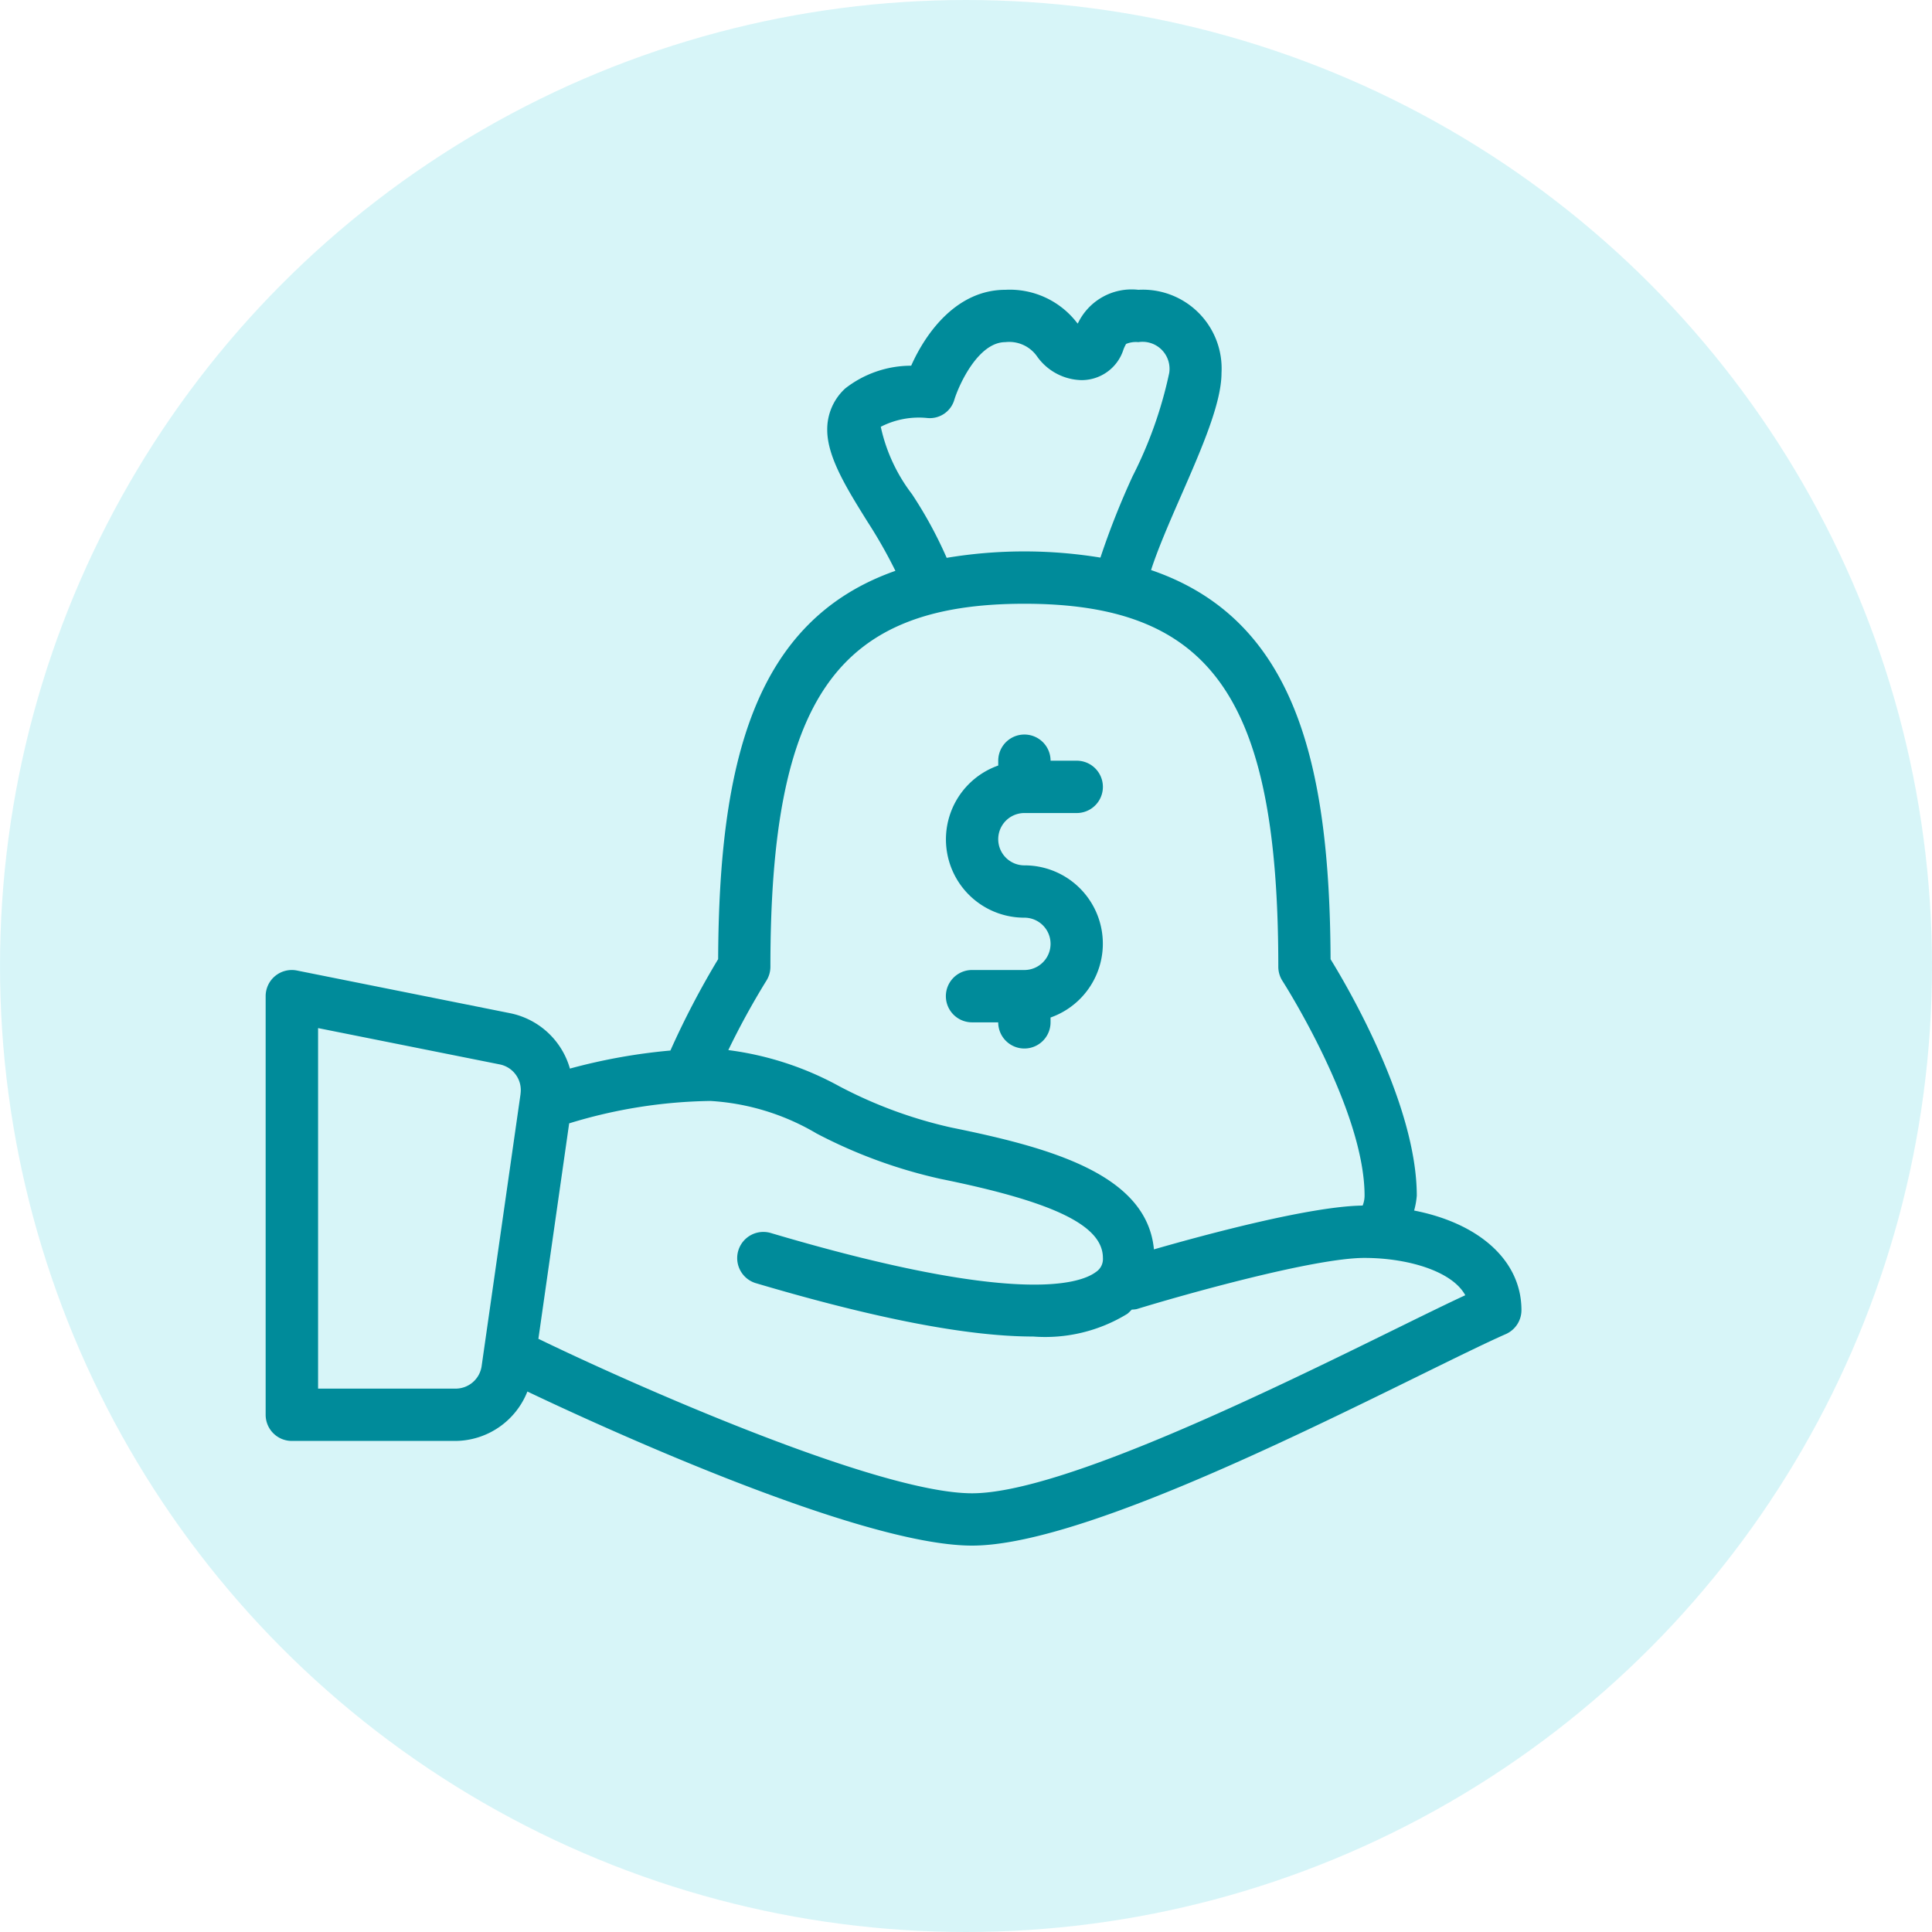
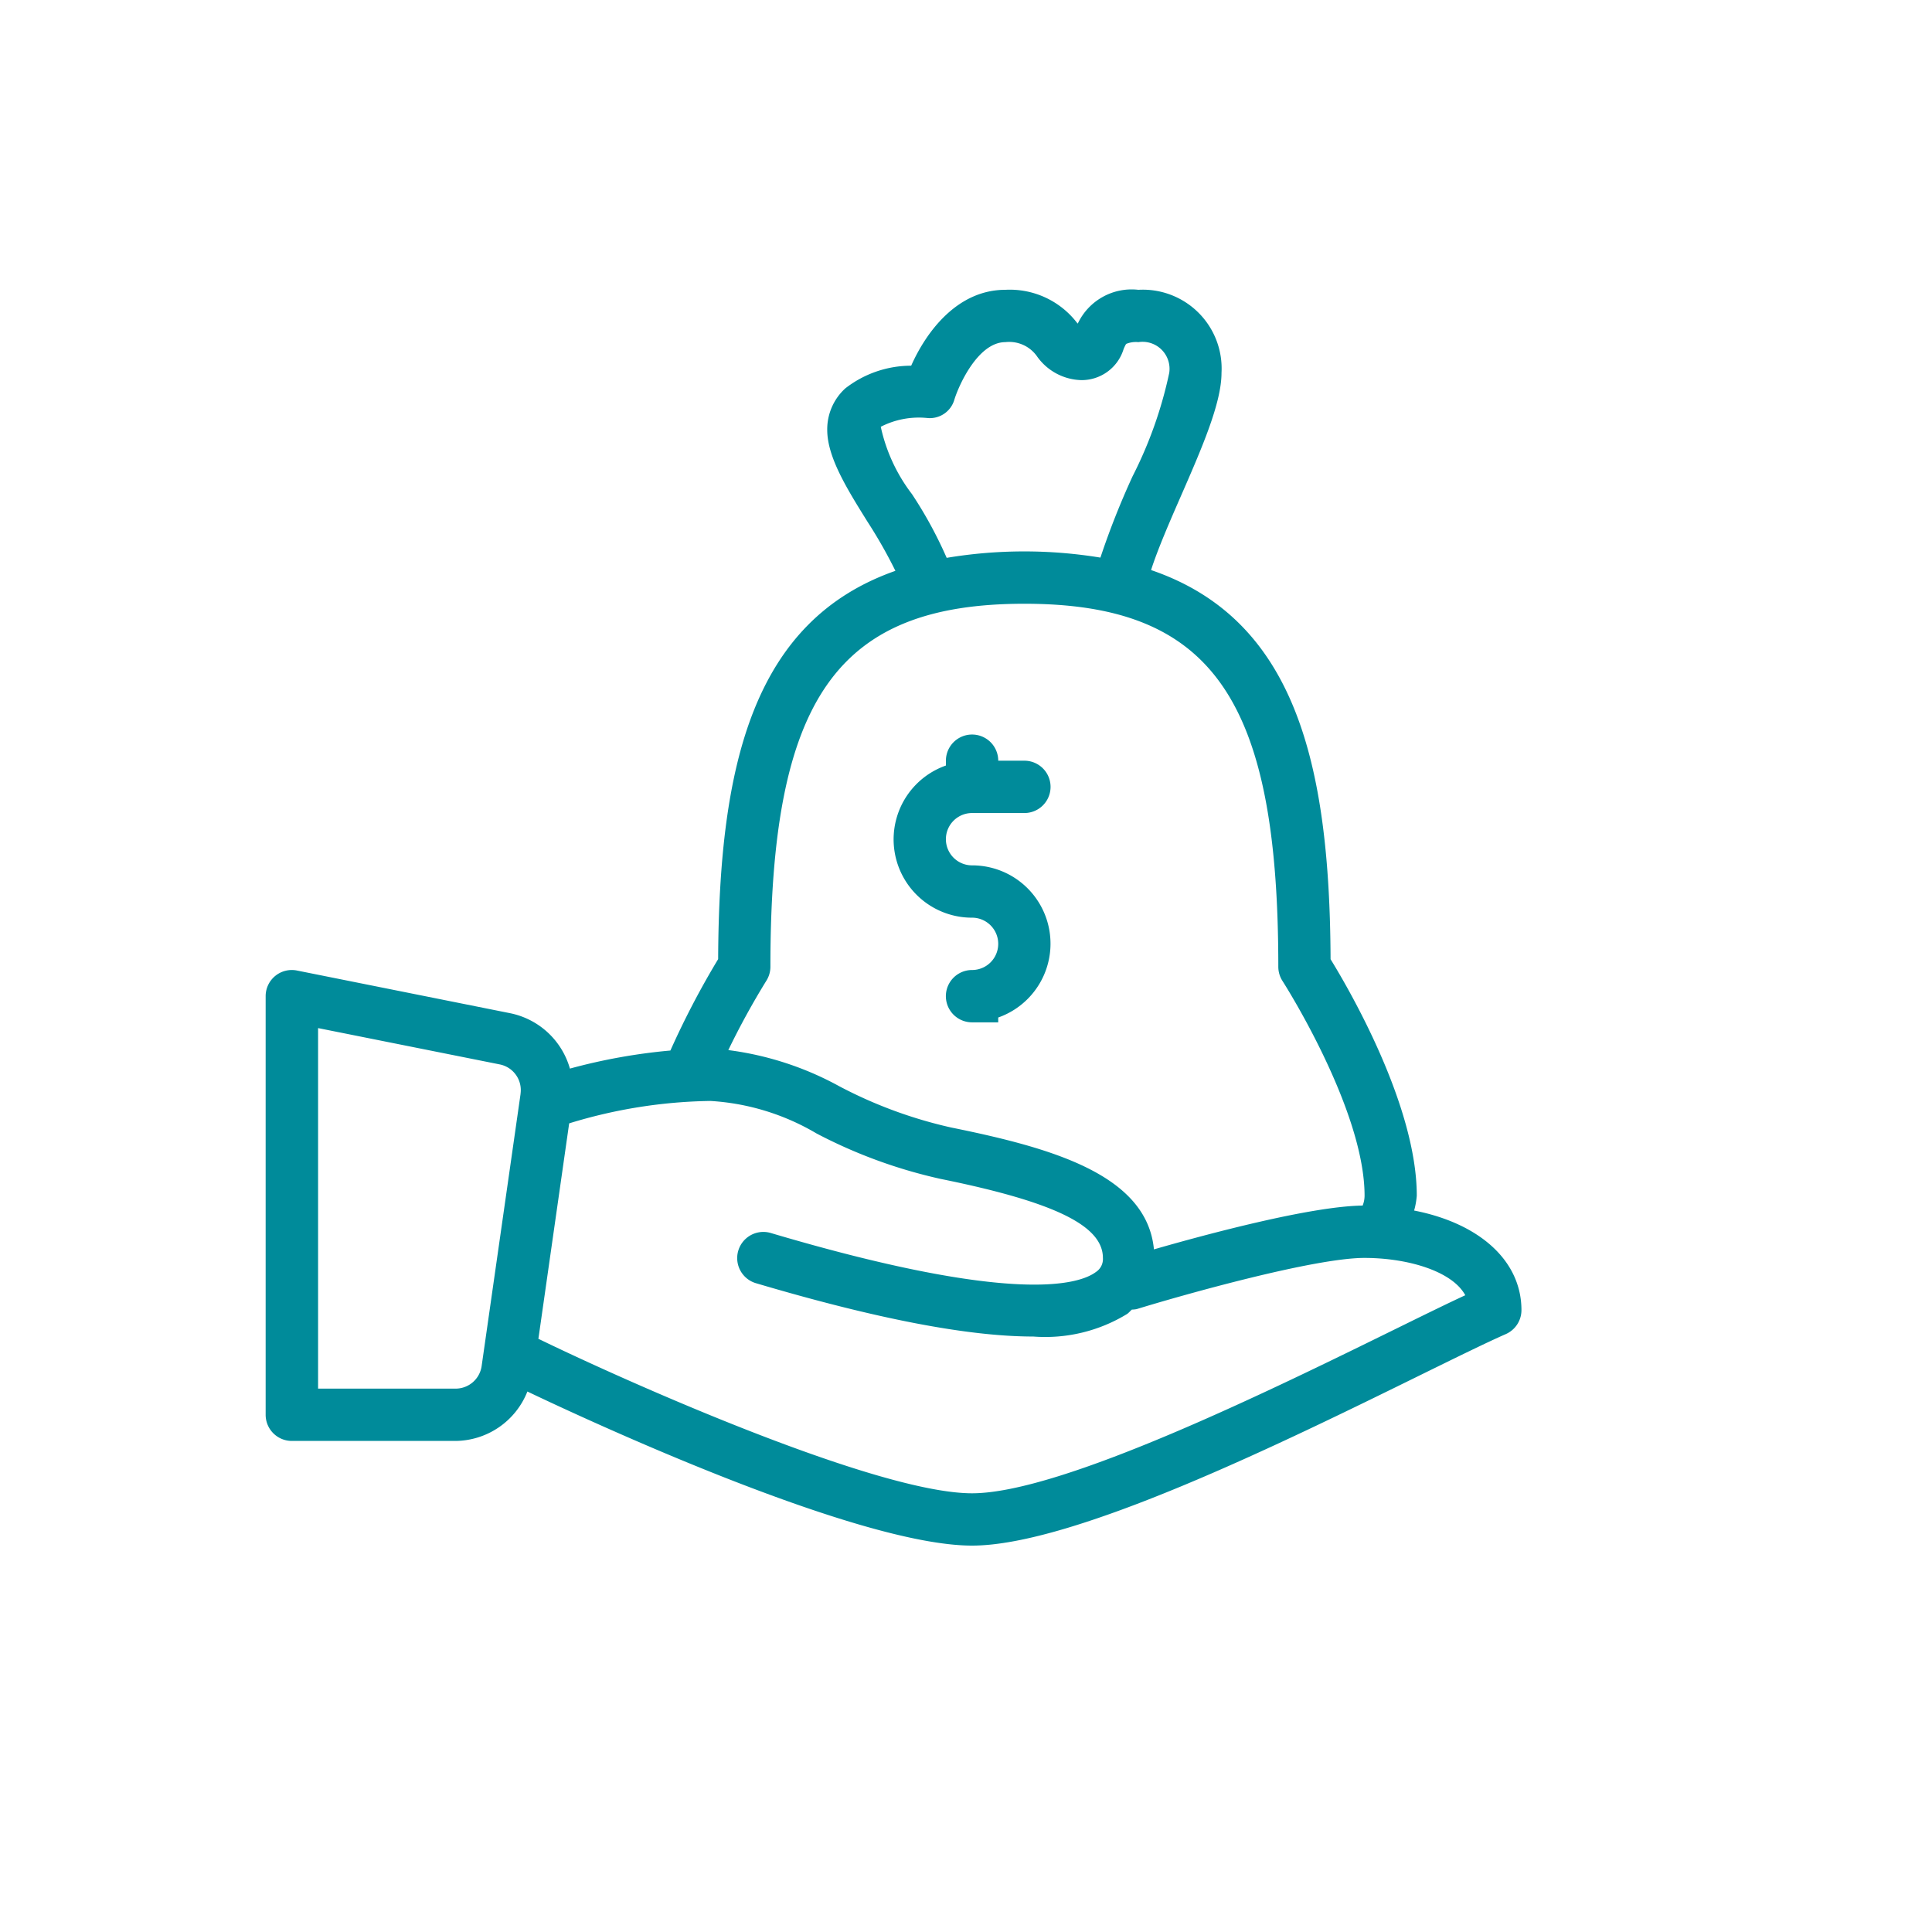
<svg xmlns="http://www.w3.org/2000/svg" width="80" height="80" viewBox="0 0 80 80">
  <g id="Cost_Reduction" data-name="Cost Reduction" transform="translate(-1093 -1179)">
-     <circle id="Ellipse_910" data-name="Ellipse 910" cx="40" cy="40" r="40" transform="translate(1093 1179)" fill="#b0ecf2" opacity="0.5" />
    <g id="_007-money-bag" data-name="007-money-bag" transform="translate(1104 1191)">
      <g id="Group_894" data-name="Group 894">
        <g id="Group_893" data-name="Group 893">
-           <path id="Path_838" data-name="Path 838" d="M280.583,191.082h-2.167a1.083,1.083,0,1,0,0,2.167H279.5a1.083,1.083,0,1,0,2.167,0v-.2a3.242,3.242,0,0,0-1.083-6.3,1.083,1.083,0,1,1,0-2.167h2.167a1.083,1.083,0,1,0,0-2.167h-1.083a1.083,1.083,0,0,0-2.167,0v.2a3.242,3.242,0,0,0,1.083,6.3,1.083,1.083,0,0,1,0,2.167Z" transform="translate(-249.166 -162.916)" fill="#008b9a" />
+           <path id="Path_838" data-name="Path 838" d="M280.583,191.082h-2.167a1.083,1.083,0,1,0,0,2.167H279.5v-.2a3.242,3.242,0,0,0-1.083-6.3,1.083,1.083,0,1,1,0-2.167h2.167a1.083,1.083,0,1,0,0-2.167h-1.083a1.083,1.083,0,0,0-2.167,0v.2a3.242,3.242,0,0,0,1.083,6.3,1.083,1.083,0,0,1,0,2.167Z" transform="translate(-249.166 -162.916)" fill="#008b9a" />
          <path id="Path_839" data-name="Path 839" d="M47.556,38.126a3.23,3.23,0,0,0,.11-.616c0-3.744-2.826-8.583-3.57-9.791-.035-8.145-1.482-14.083-7.433-16.114.271-.848.761-1.979,1.217-3.021.874-2,1.7-3.888,1.7-5.142A3.264,3.264,0,0,0,36.136,0a2.464,2.464,0,0,0-2.508,1.4l-.05-.057A3.51,3.51,0,0,0,30.63,0c-1.984,0-3.271,1.728-3.9,3.143A4.436,4.436,0,0,0,24,4.084,2.291,2.291,0,0,0,23.254,5.8c0,1.126.809,2.426,1.665,3.8a20.182,20.182,0,0,1,1.158,2.037c-5.871,2.062-7.305,7.977-7.34,16.079A34.906,34.906,0,0,0,16.76,31.5a23.906,23.906,0,0,0-4.161.748,3.244,3.244,0,0,0-2.479-2.294L1.3,28.188A1.083,1.083,0,0,0,0,29.25V46.583a1.083,1.083,0,0,0,1.083,1.083H7.871a3.231,3.231,0,0,0,2.967-2.046C13.263,46.777,24.482,52,29.25,52c4.2,0,12.851-4.252,18.573-7.065,1.494-.734,2.728-1.341,3.529-1.693A1.085,1.085,0,0,0,52,42.25C52,40.19,50.241,38.65,47.556,38.126Zm-37-4.834L8.943,44.57a1.088,1.088,0,0,1-1.072.93h-5.7V30.571l7.527,1.505A1.084,1.084,0,0,1,10.554,33.292ZM25.471,5.672a3.448,3.448,0,0,1,1.936-.362,1.057,1.057,0,0,0,1.112-.764c.191-.617.988-2.379,2.111-2.379a1.408,1.408,0,0,1,1.325.609,2.315,2.315,0,0,0,1.822.964,1.816,1.816,0,0,0,1.745-1.273,1.6,1.6,0,0,1,.107-.225,1.048,1.048,0,0,1,.509-.075,1.118,1.118,0,0,1,1.277,1.276A17.36,17.36,0,0,1,35.9,7.717a32.932,32.932,0,0,0-1.334,3.372,19.549,19.549,0,0,0-6.366.01,17.433,17.433,0,0,0-1.438-2.64A7.028,7.028,0,0,1,25.471,5.672ZM20.729,28.617a1.087,1.087,0,0,0,.172-.586C20.9,16.933,23.654,13,31.417,13s10.515,3.933,10.515,15.031a1.088,1.088,0,0,0,.172.587c.034.053,3.4,5.312,3.4,8.892a1.11,1.11,0,0,1-.08.41c-2.142.027-6.446,1.182-8.642,1.814-.295-3.109-4.278-4.21-8.395-5.046a18.6,18.6,0,0,1-4.629-1.706,12.982,12.982,0,0,0-4.6-1.5A31.934,31.934,0,0,1,20.729,28.617ZM46.867,42.991c-5.205,2.559-13.918,6.843-17.617,6.843-3.941,0-14.289-4.614-17.943-6.391,0,0-.009,0-.014,0l1.275-8.927a20.813,20.813,0,0,1,5.848-.928,9.775,9.775,0,0,1,4.4,1.349,20.682,20.682,0,0,0,5.137,1.88c4.708.954,6.716,1.933,6.716,3.271a.641.641,0,0,1-.287.581c-.686.515-3.376,1.381-13.489-1.62a1.084,1.084,0,0,0-.616,2.078c4.989,1.479,8.805,2.216,11.509,2.216a6.5,6.5,0,0,0,3.891-.938c.072-.054.125-.12.191-.178a1.037,1.037,0,0,0,.2-.02c1.916-.589,7.343-2.119,9.432-2.119,1.767,0,3.626.537,4.174,1.545C48.917,41.983,47.96,42.454,46.867,42.991Z" fill="#008b9a" />
        </g>
      </g>
    </g>
  </g>
</svg>